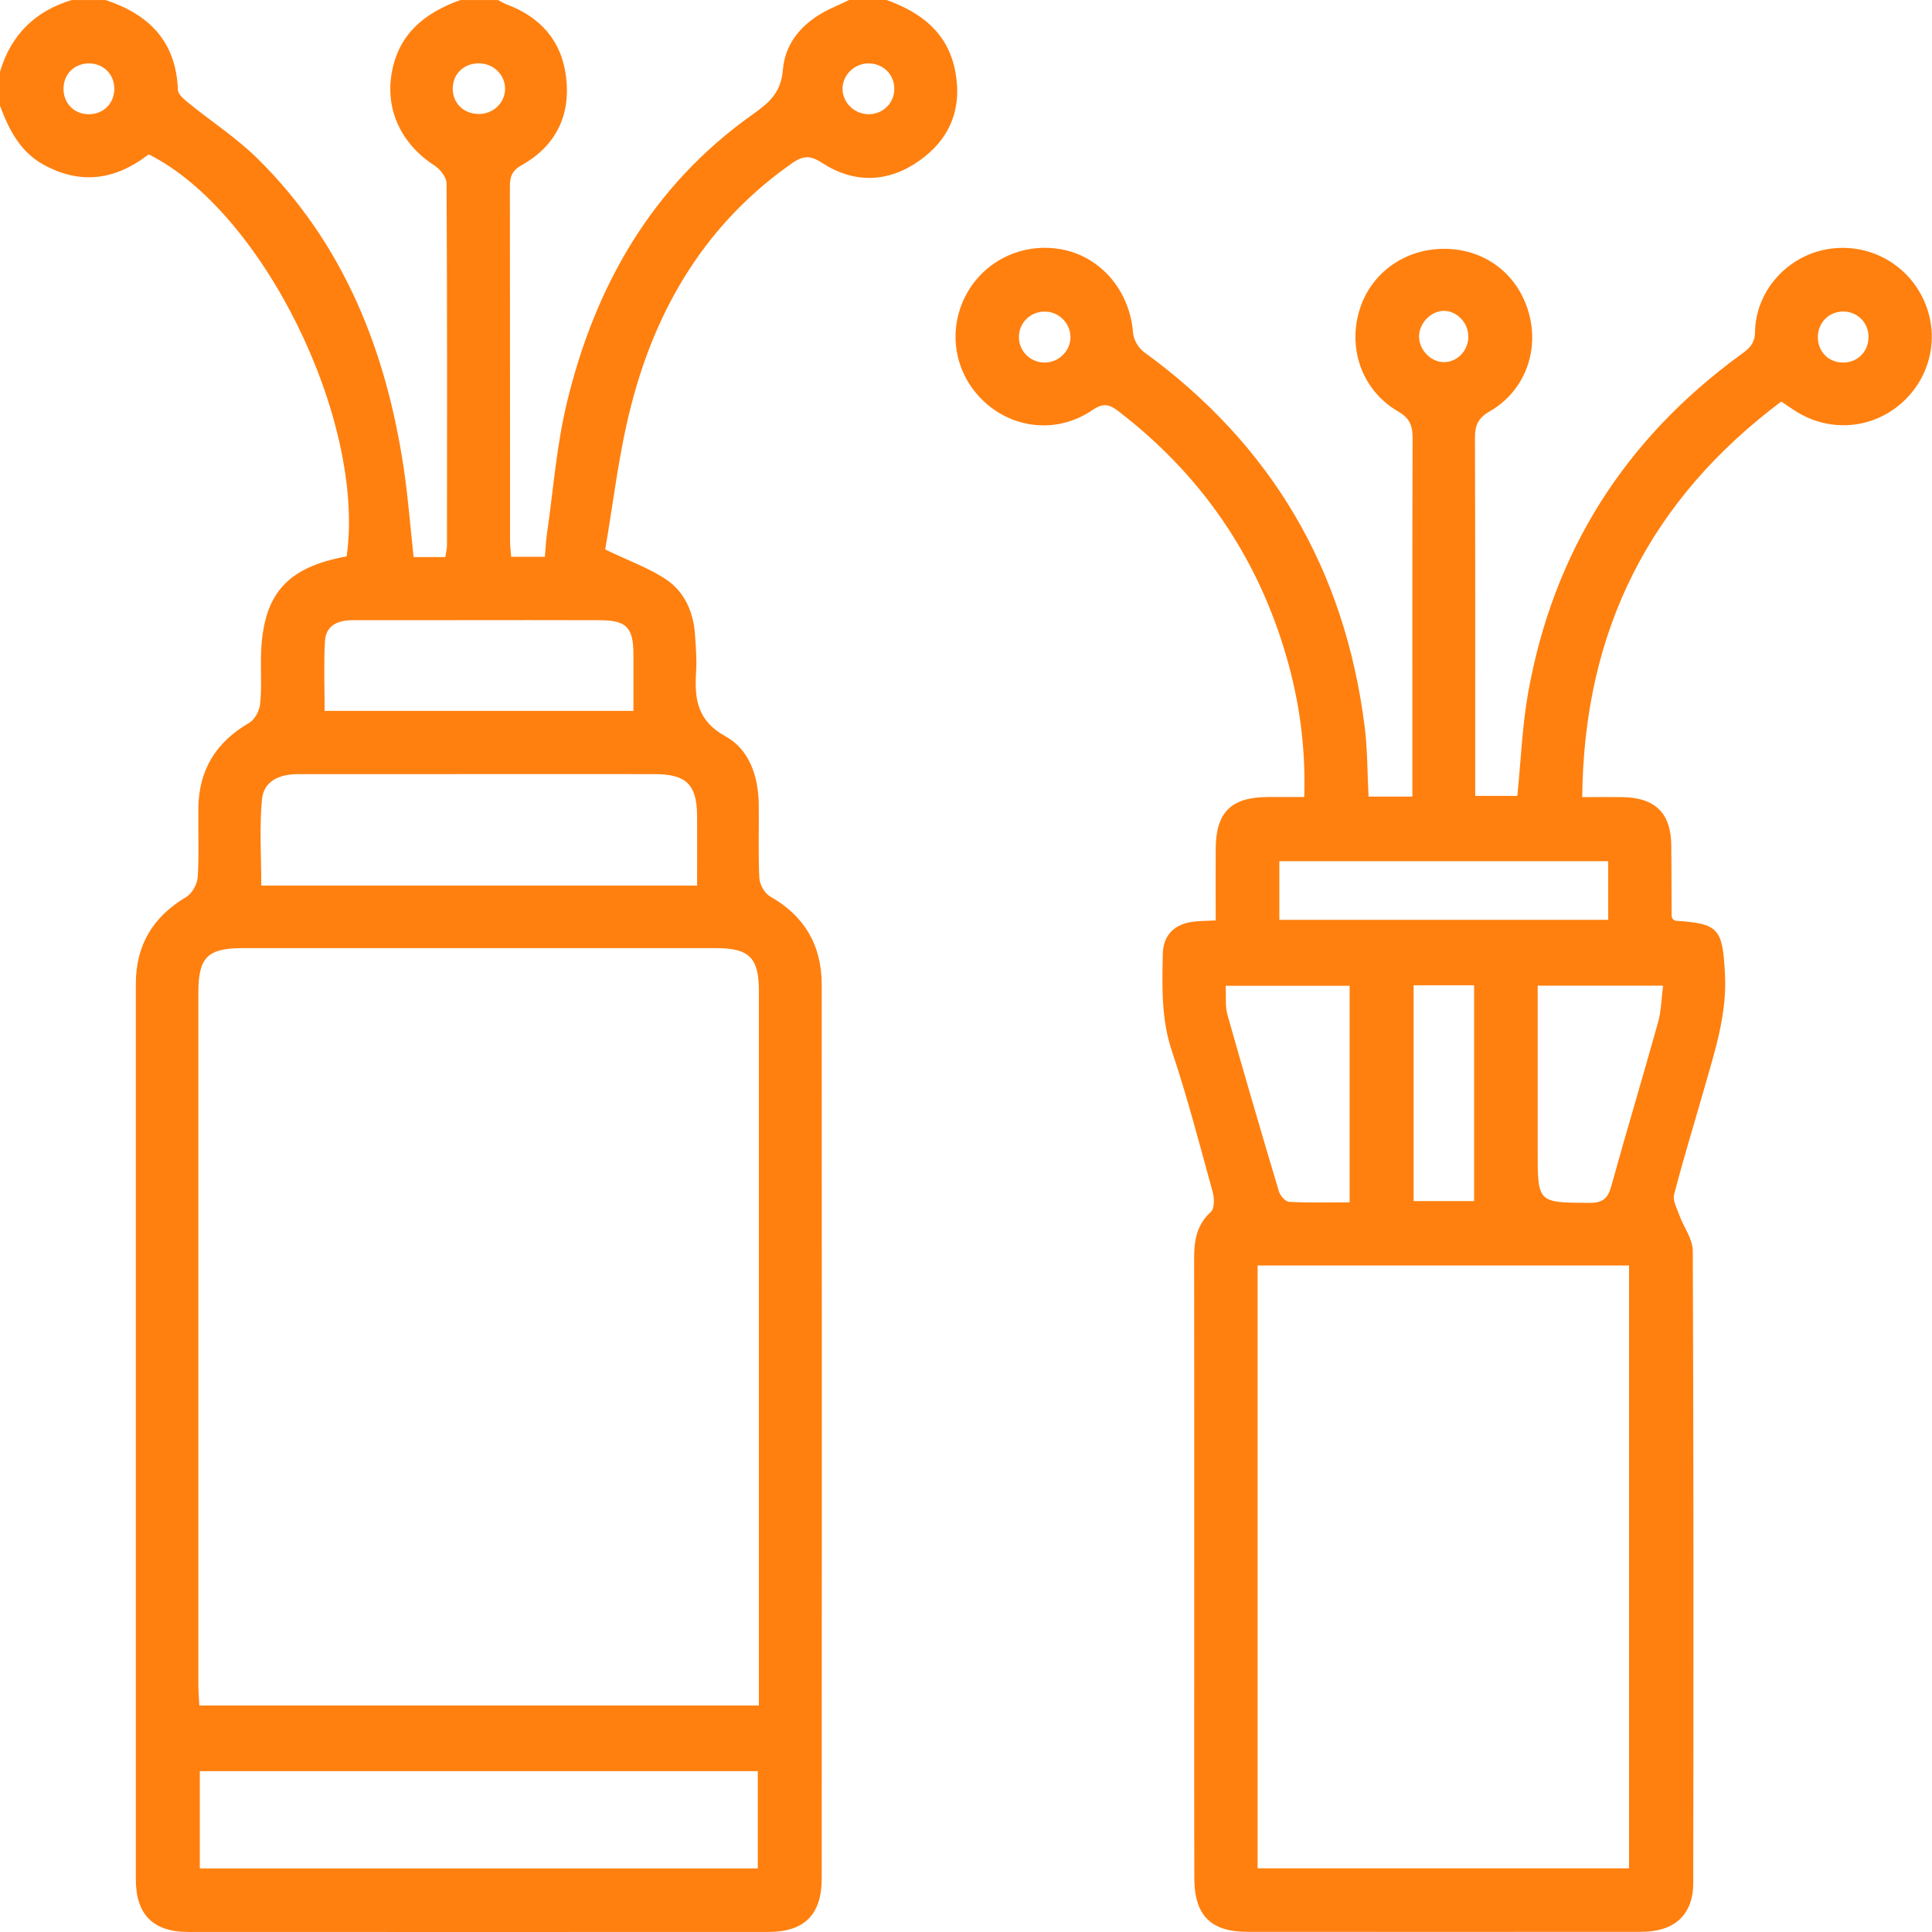
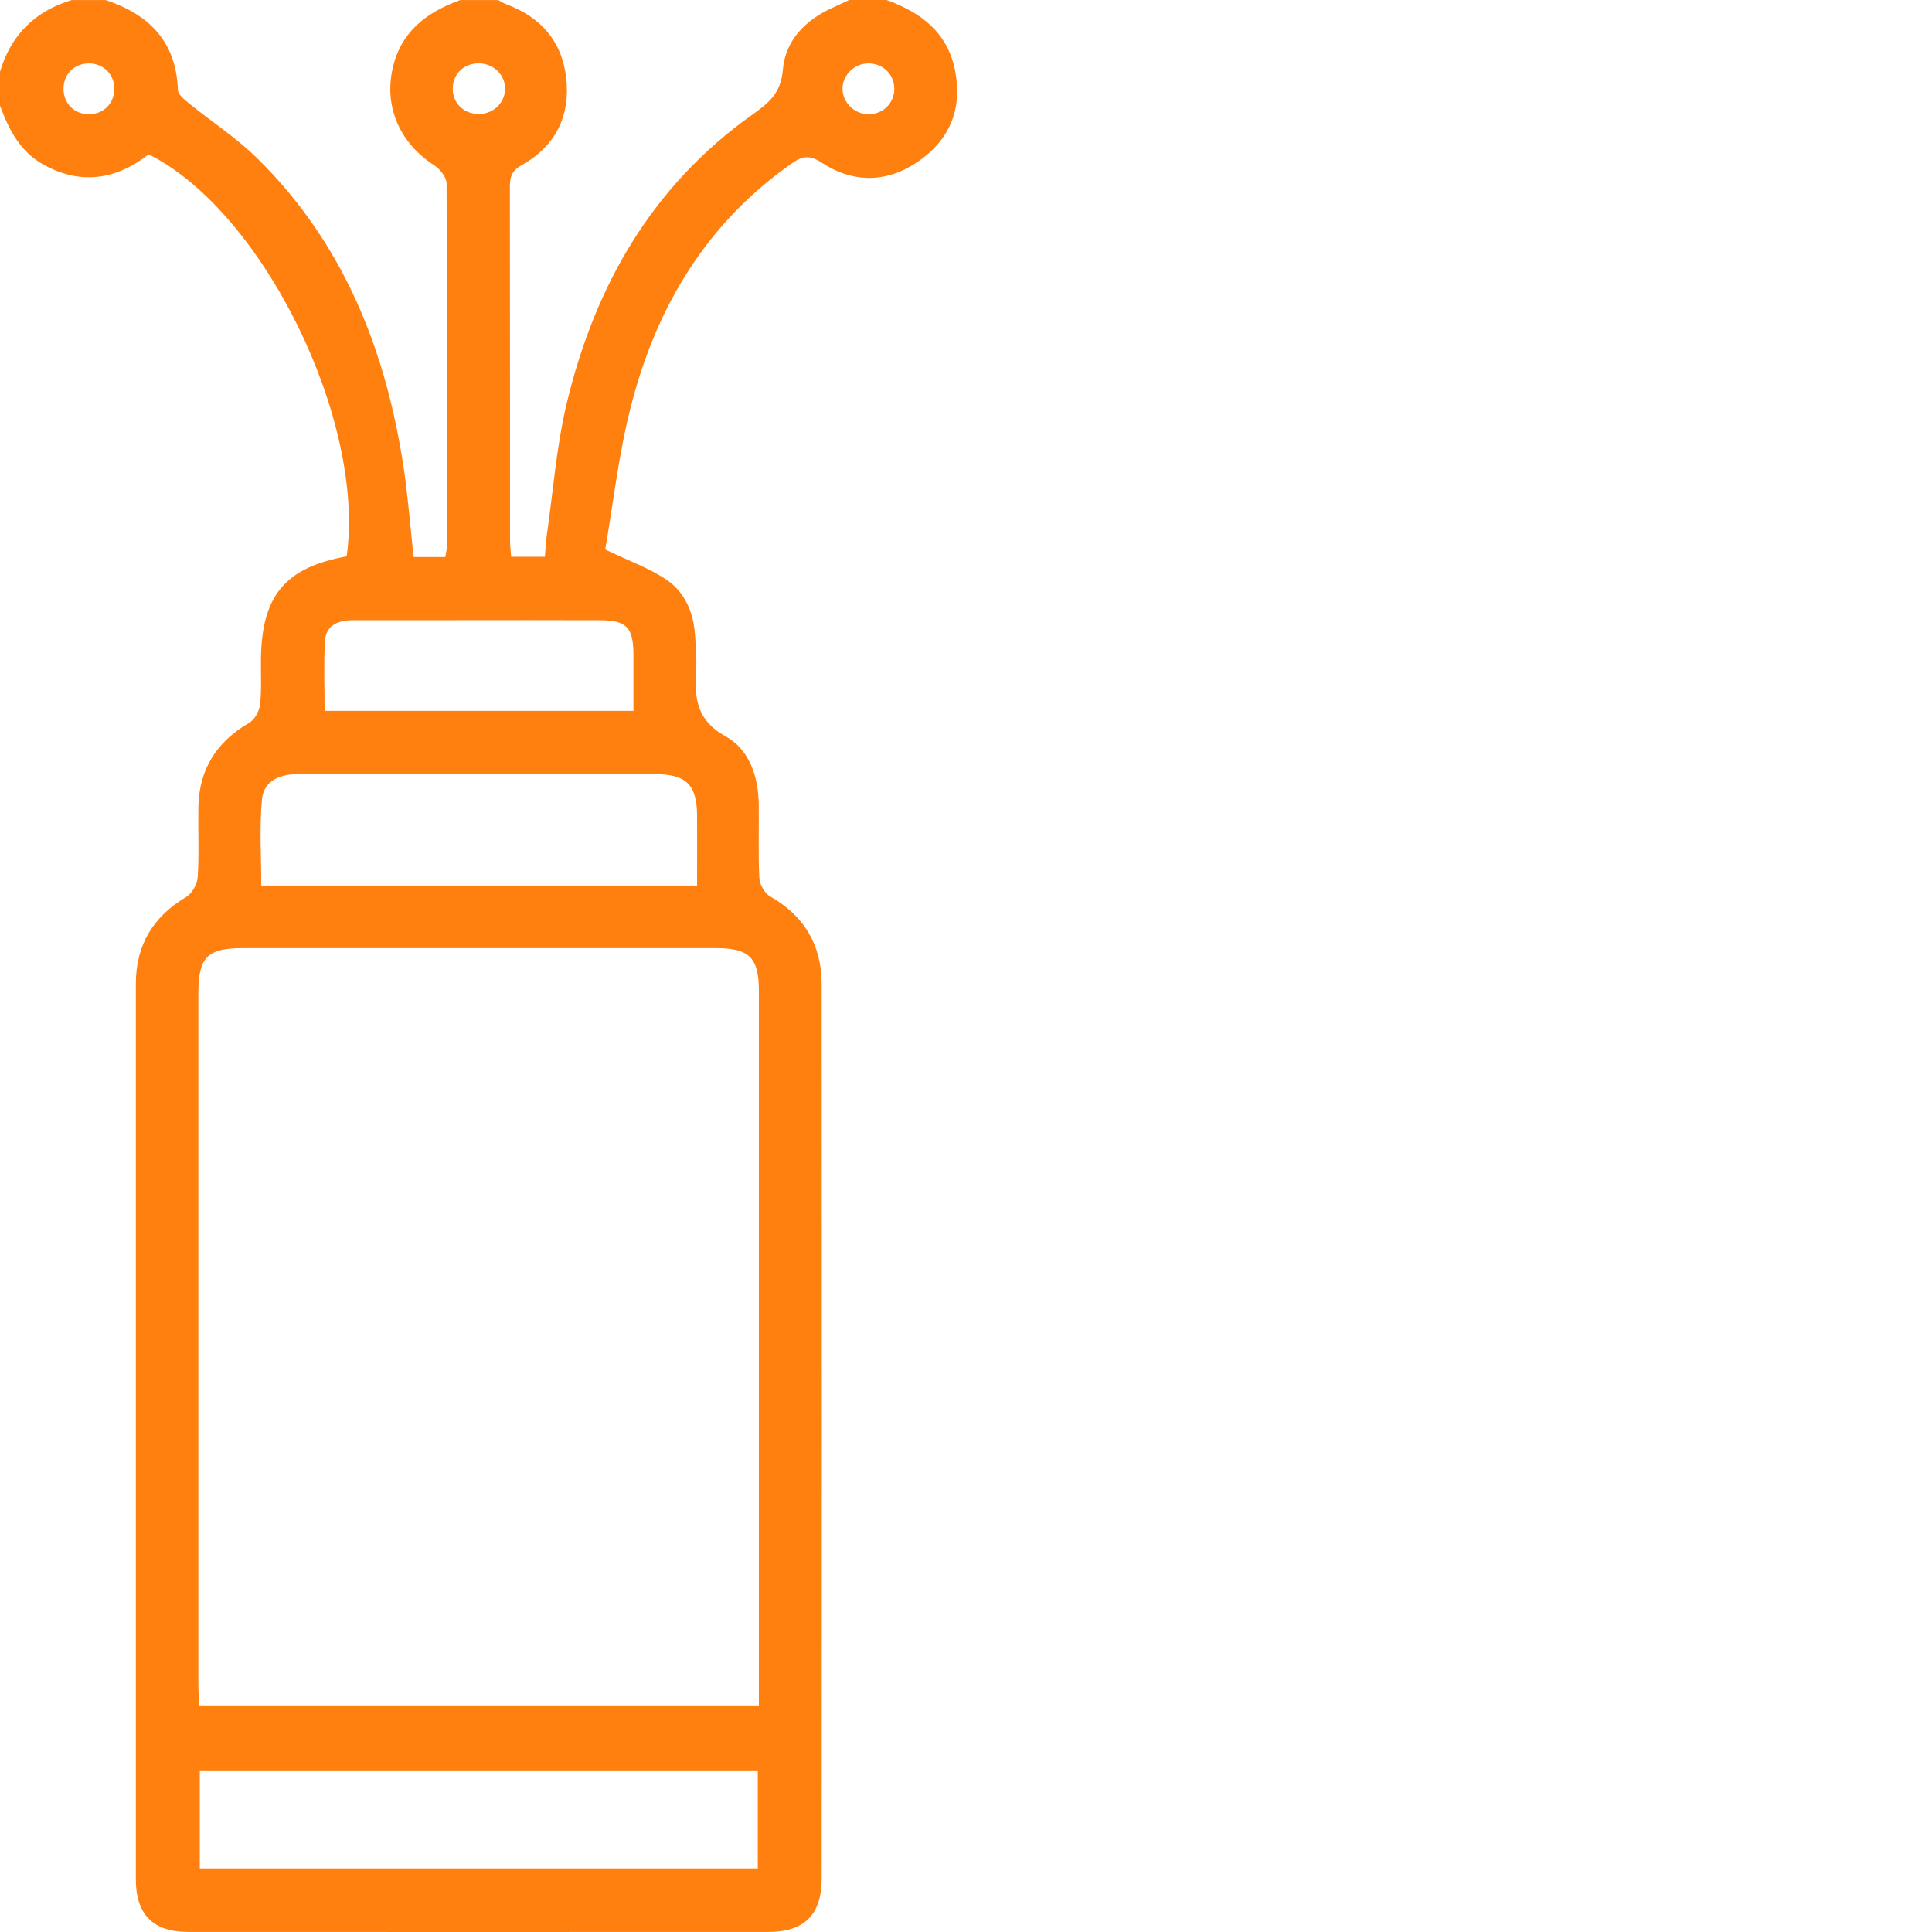
<svg xmlns="http://www.w3.org/2000/svg" width="76" height="76" viewBox="0 0 76 76" fill="none">
  <path d="M34.882 0.002C36.231 0.488 37.274 1.277 37.571 2.774C37.867 4.261 37.371 5.479 36.147 6.334C34.918 7.194 33.583 7.222 32.324 6.399C31.864 6.098 31.577 6.127 31.166 6.415C27.797 8.767 25.824 12.066 24.825 15.959C24.331 17.878 24.113 19.869 23.807 21.614C24.789 22.09 25.584 22.364 26.248 22.826C26.935 23.306 27.276 24.081 27.337 24.938C27.373 25.431 27.414 25.927 27.383 26.419C27.317 27.482 27.413 28.346 28.543 28.967C29.483 29.485 29.836 30.553 29.848 31.654C29.859 32.618 29.822 33.583 29.871 34.547C29.885 34.799 30.081 35.144 30.296 35.265C31.654 36.034 32.322 37.194 32.324 38.727C32.332 50.449 32.33 62.172 32.324 73.893C32.324 75.317 31.644 75.995 30.238 75.997C22.622 76.001 15.005 76.001 7.388 75.997C6.026 75.997 5.344 75.309 5.344 73.937C5.342 62.19 5.344 50.445 5.344 38.697C5.344 37.181 6.014 36.064 7.323 35.287C7.555 35.15 7.759 34.781 7.777 34.508C7.835 33.595 7.789 32.679 7.803 31.763C7.827 30.276 8.507 29.185 9.798 28.438C10.014 28.313 10.198 27.98 10.228 27.724C10.296 27.137 10.258 26.54 10.264 25.945C10.292 23.433 11.208 22.328 13.637 21.886C14.386 16.538 10.345 8.315 5.85 6.072C4.567 7.065 3.191 7.291 1.717 6.48C0.791 5.971 0.349 5.098 -1.52588e-05 4.158V2.822C0.43 1.372 1.376 0.438 2.82 0.002H4.156C5.866 0.567 6.932 1.638 6.998 3.538C7.004 3.716 7.248 3.914 7.422 4.055C8.322 4.787 9.308 5.427 10.129 6.236C13.522 9.584 15.184 13.776 15.88 18.406C16.054 19.568 16.143 20.744 16.27 21.912H17.517C17.543 21.741 17.583 21.598 17.583 21.458C17.587 16.71 17.593 11.963 17.567 7.216C17.567 6.976 17.317 6.657 17.095 6.512C15.786 5.671 15.144 4.313 15.414 2.844C15.691 1.311 16.73 0.496 18.108 0.002C18.604 0.002 19.098 0.002 19.594 0.002C19.699 0.056 19.798 0.121 19.907 0.163C21.251 0.662 22.094 1.596 22.269 3.03C22.453 4.555 21.854 5.753 20.514 6.502C20.101 6.732 20.056 7 20.058 7.389C20.064 12.011 20.062 16.635 20.064 21.257C20.064 21.471 20.093 21.686 20.107 21.902H21.434C21.462 21.59 21.471 21.321 21.509 21.057C21.759 19.324 21.888 17.561 22.294 15.866C23.399 11.259 25.638 7.327 29.574 4.525C30.224 4.063 30.72 3.682 30.797 2.738C30.893 1.574 31.713 0.752 32.812 0.276C33.01 0.19 33.203 0.093 33.399 0C33.895 0 34.389 0 34.884 0L34.882 0.002ZM29.852 67.086V66.336C29.852 57.214 29.852 48.091 29.852 38.969C29.852 37.676 29.471 37.297 28.166 37.297C21.961 37.296 15.755 37.297 9.55 37.297C8.158 37.297 7.803 37.656 7.803 39.062C7.803 48.136 7.803 57.209 7.803 66.282C7.803 66.544 7.827 66.804 7.841 67.088H29.854L29.852 67.086ZM29.81 69.673H7.86V73.499H29.81V69.673ZM27.422 34.833C27.422 33.859 27.428 32.973 27.422 32.086C27.414 30.867 26.994 30.452 25.753 30.452C22.836 30.448 19.919 30.452 17.002 30.452C15.247 30.452 13.492 30.456 11.737 30.452C11.017 30.45 10.375 30.704 10.305 31.45C10.2 32.564 10.278 33.697 10.278 34.837H27.424L27.422 34.833ZM24.918 27.966C24.918 27.163 24.92 26.447 24.918 25.733C24.912 24.682 24.646 24.402 23.609 24.398C21.731 24.39 19.855 24.396 17.977 24.396C16.619 24.396 15.261 24.396 13.902 24.396C13.329 24.396 12.824 24.569 12.784 25.217C12.731 26.12 12.77 27.028 12.77 27.964H24.918V27.966ZM18.8 4.485C19.383 4.501 19.861 4.063 19.869 3.502C19.877 2.972 19.447 2.524 18.902 2.495C18.299 2.461 17.839 2.859 17.811 3.436C17.783 4.019 18.207 4.468 18.8 4.483V4.485ZM34.196 4.493C34.751 4.48 35.176 4.049 35.18 3.5C35.184 2.921 34.726 2.481 34.137 2.495C33.595 2.508 33.147 2.955 33.143 3.486C33.139 4.043 33.625 4.507 34.198 4.493H34.196ZM3.466 4.493C4.027 4.509 4.462 4.115 4.495 3.561C4.531 2.972 4.111 2.51 3.528 2.495C2.965 2.481 2.532 2.871 2.501 3.427C2.465 4.019 2.879 4.478 3.466 4.493Z" fill="#FF800F" />
-   <path d="M53.847 31.337H55.559C55.559 31.046 55.559 30.784 55.559 30.522C55.559 26.094 55.553 21.666 55.569 17.238C55.569 16.746 55.458 16.451 54.995 16.183C53.621 15.384 53.03 13.798 53.455 12.277C53.875 10.776 55.231 9.776 56.836 9.788C58.412 9.8 59.695 10.77 60.131 12.281C60.569 13.792 59.979 15.392 58.599 16.183C58.136 16.449 58.02 16.736 58.021 17.226C58.037 21.654 58.031 26.082 58.031 30.51V31.307H59.689C59.828 29.937 59.876 28.575 60.114 27.248C61.105 21.712 63.905 17.288 68.448 13.972C68.765 13.74 69.031 13.558 69.039 13.056C69.063 11.499 70.227 10.161 71.732 9.832C73.29 9.491 74.873 10.234 75.602 11.652C76.322 13.048 76.027 14.718 74.871 15.795C73.721 16.865 72.033 17.032 70.687 16.205C70.498 16.09 70.318 15.961 70.07 15.796C64.92 19.657 62.303 24.777 62.241 31.357C62.81 31.357 63.316 31.351 63.822 31.357C65.117 31.375 65.733 31.987 65.745 33.268C65.753 34.183 65.751 35.099 65.757 36.015C65.757 36.06 65.785 36.106 65.801 36.152C65.84 36.175 65.878 36.219 65.918 36.221C67.631 36.328 67.758 36.548 67.855 38.293C67.944 39.9 67.454 41.363 67.03 42.854C66.637 44.232 66.215 45.6 65.856 46.987C65.795 47.224 65.963 47.534 66.06 47.798C66.231 48.272 66.588 48.736 66.59 49.206C66.624 57.492 66.62 65.779 66.608 74.066C66.608 75.323 65.872 75.991 64.573 75.993C59.404 75.997 54.234 75.997 49.062 75.993C47.637 75.993 46.986 75.347 46.982 73.899C46.972 70.461 46.978 67.022 46.978 63.584C46.978 58.884 46.982 54.185 46.974 49.483C46.974 48.791 47.078 48.176 47.635 47.671C47.779 47.54 47.772 47.135 47.704 46.891C47.193 45.035 46.709 43.167 46.098 41.341C45.675 40.078 45.717 38.809 45.741 37.53C45.755 36.758 46.229 36.322 47.01 36.249C47.252 36.227 47.494 36.223 47.823 36.207C47.823 35.245 47.819 34.313 47.823 33.38C47.833 31.952 48.428 31.361 49.864 31.353C50.326 31.351 50.788 31.353 51.305 31.353C51.367 29.422 51.121 27.625 50.613 25.862C49.475 21.908 47.262 18.686 43.998 16.177C43.639 15.902 43.397 15.842 42.979 16.128C41.63 17.05 39.915 16.895 38.737 15.82C37.551 14.74 37.25 13.034 37.993 11.617C38.715 10.238 40.268 9.507 41.813 9.82C43.344 10.131 44.446 11.47 44.571 13.088C44.591 13.352 44.777 13.685 44.991 13.841C50.032 17.5 52.911 22.43 53.683 28.593C53.794 29.471 53.786 30.365 53.835 31.333L53.847 31.337ZM64.083 73.495V49.781H49.471V73.495H64.083ZM53.09 38.779H48.216C48.237 39.194 48.19 39.576 48.285 39.919C48.94 42.241 49.618 44.557 50.31 46.87C50.359 47.038 50.569 47.272 50.714 47.278C51.493 47.318 52.277 47.298 53.09 47.298V38.779ZM60.488 38.775V45.267C60.488 47.326 60.488 47.306 62.523 47.318C63.044 47.322 63.248 47.149 63.383 46.663C63.98 44.502 64.629 42.354 65.23 40.193C65.35 39.757 65.354 39.285 65.42 38.775H60.488ZM50.326 36.185H63.262V33.877H50.326V36.185ZM55.608 38.757V47.248H57.988V38.757H55.608ZM42.11 13.225C42.086 12.659 41.589 12.219 41.02 12.259C40.472 12.297 40.062 12.753 40.082 13.296C40.103 13.865 40.591 14.299 41.166 14.26C41.702 14.224 42.132 13.75 42.11 13.223V13.225ZM73.504 13.262C73.506 12.711 73.092 12.275 72.545 12.255C71.968 12.233 71.511 12.677 71.51 13.26C71.51 13.822 71.912 14.244 72.467 14.262C73.052 14.282 73.5 13.849 73.502 13.262H73.504ZM57.76 13.233C57.76 12.693 57.304 12.223 56.79 12.229C56.28 12.235 55.816 12.723 55.822 13.248C55.828 13.776 56.296 14.25 56.808 14.246C57.335 14.242 57.762 13.788 57.762 13.233H57.76Z" fill="#FF800F" />
</svg>